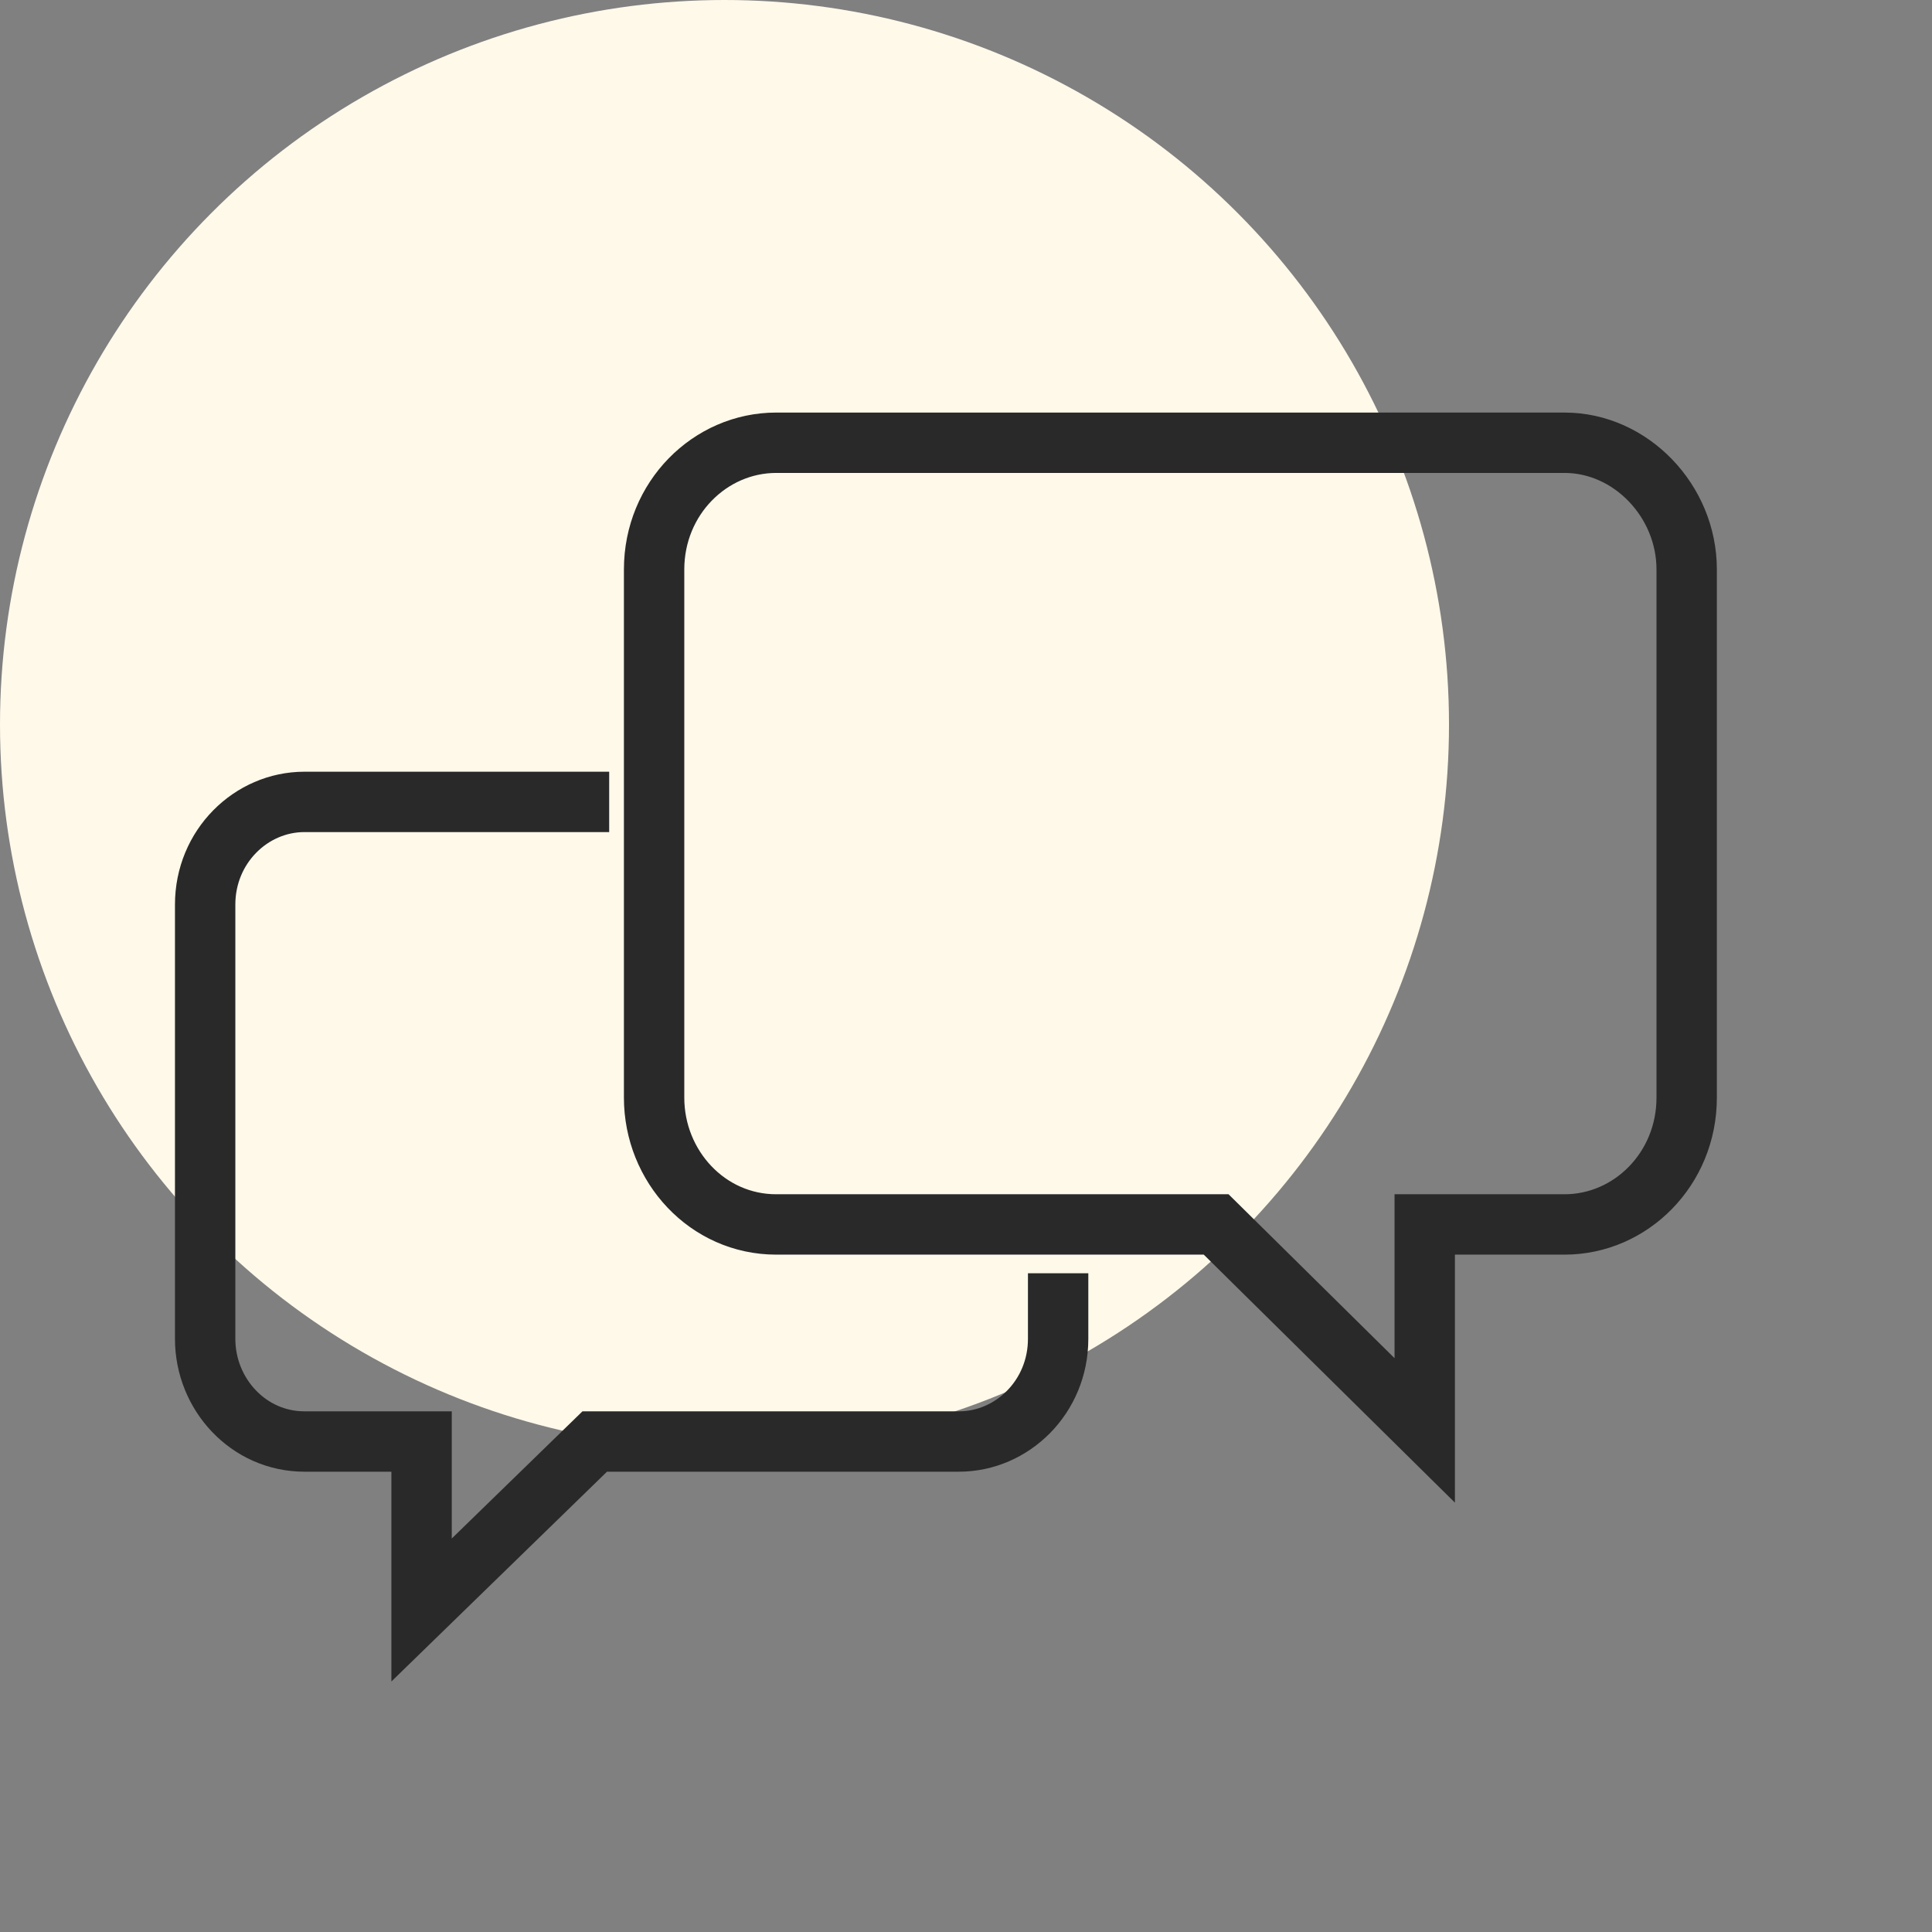
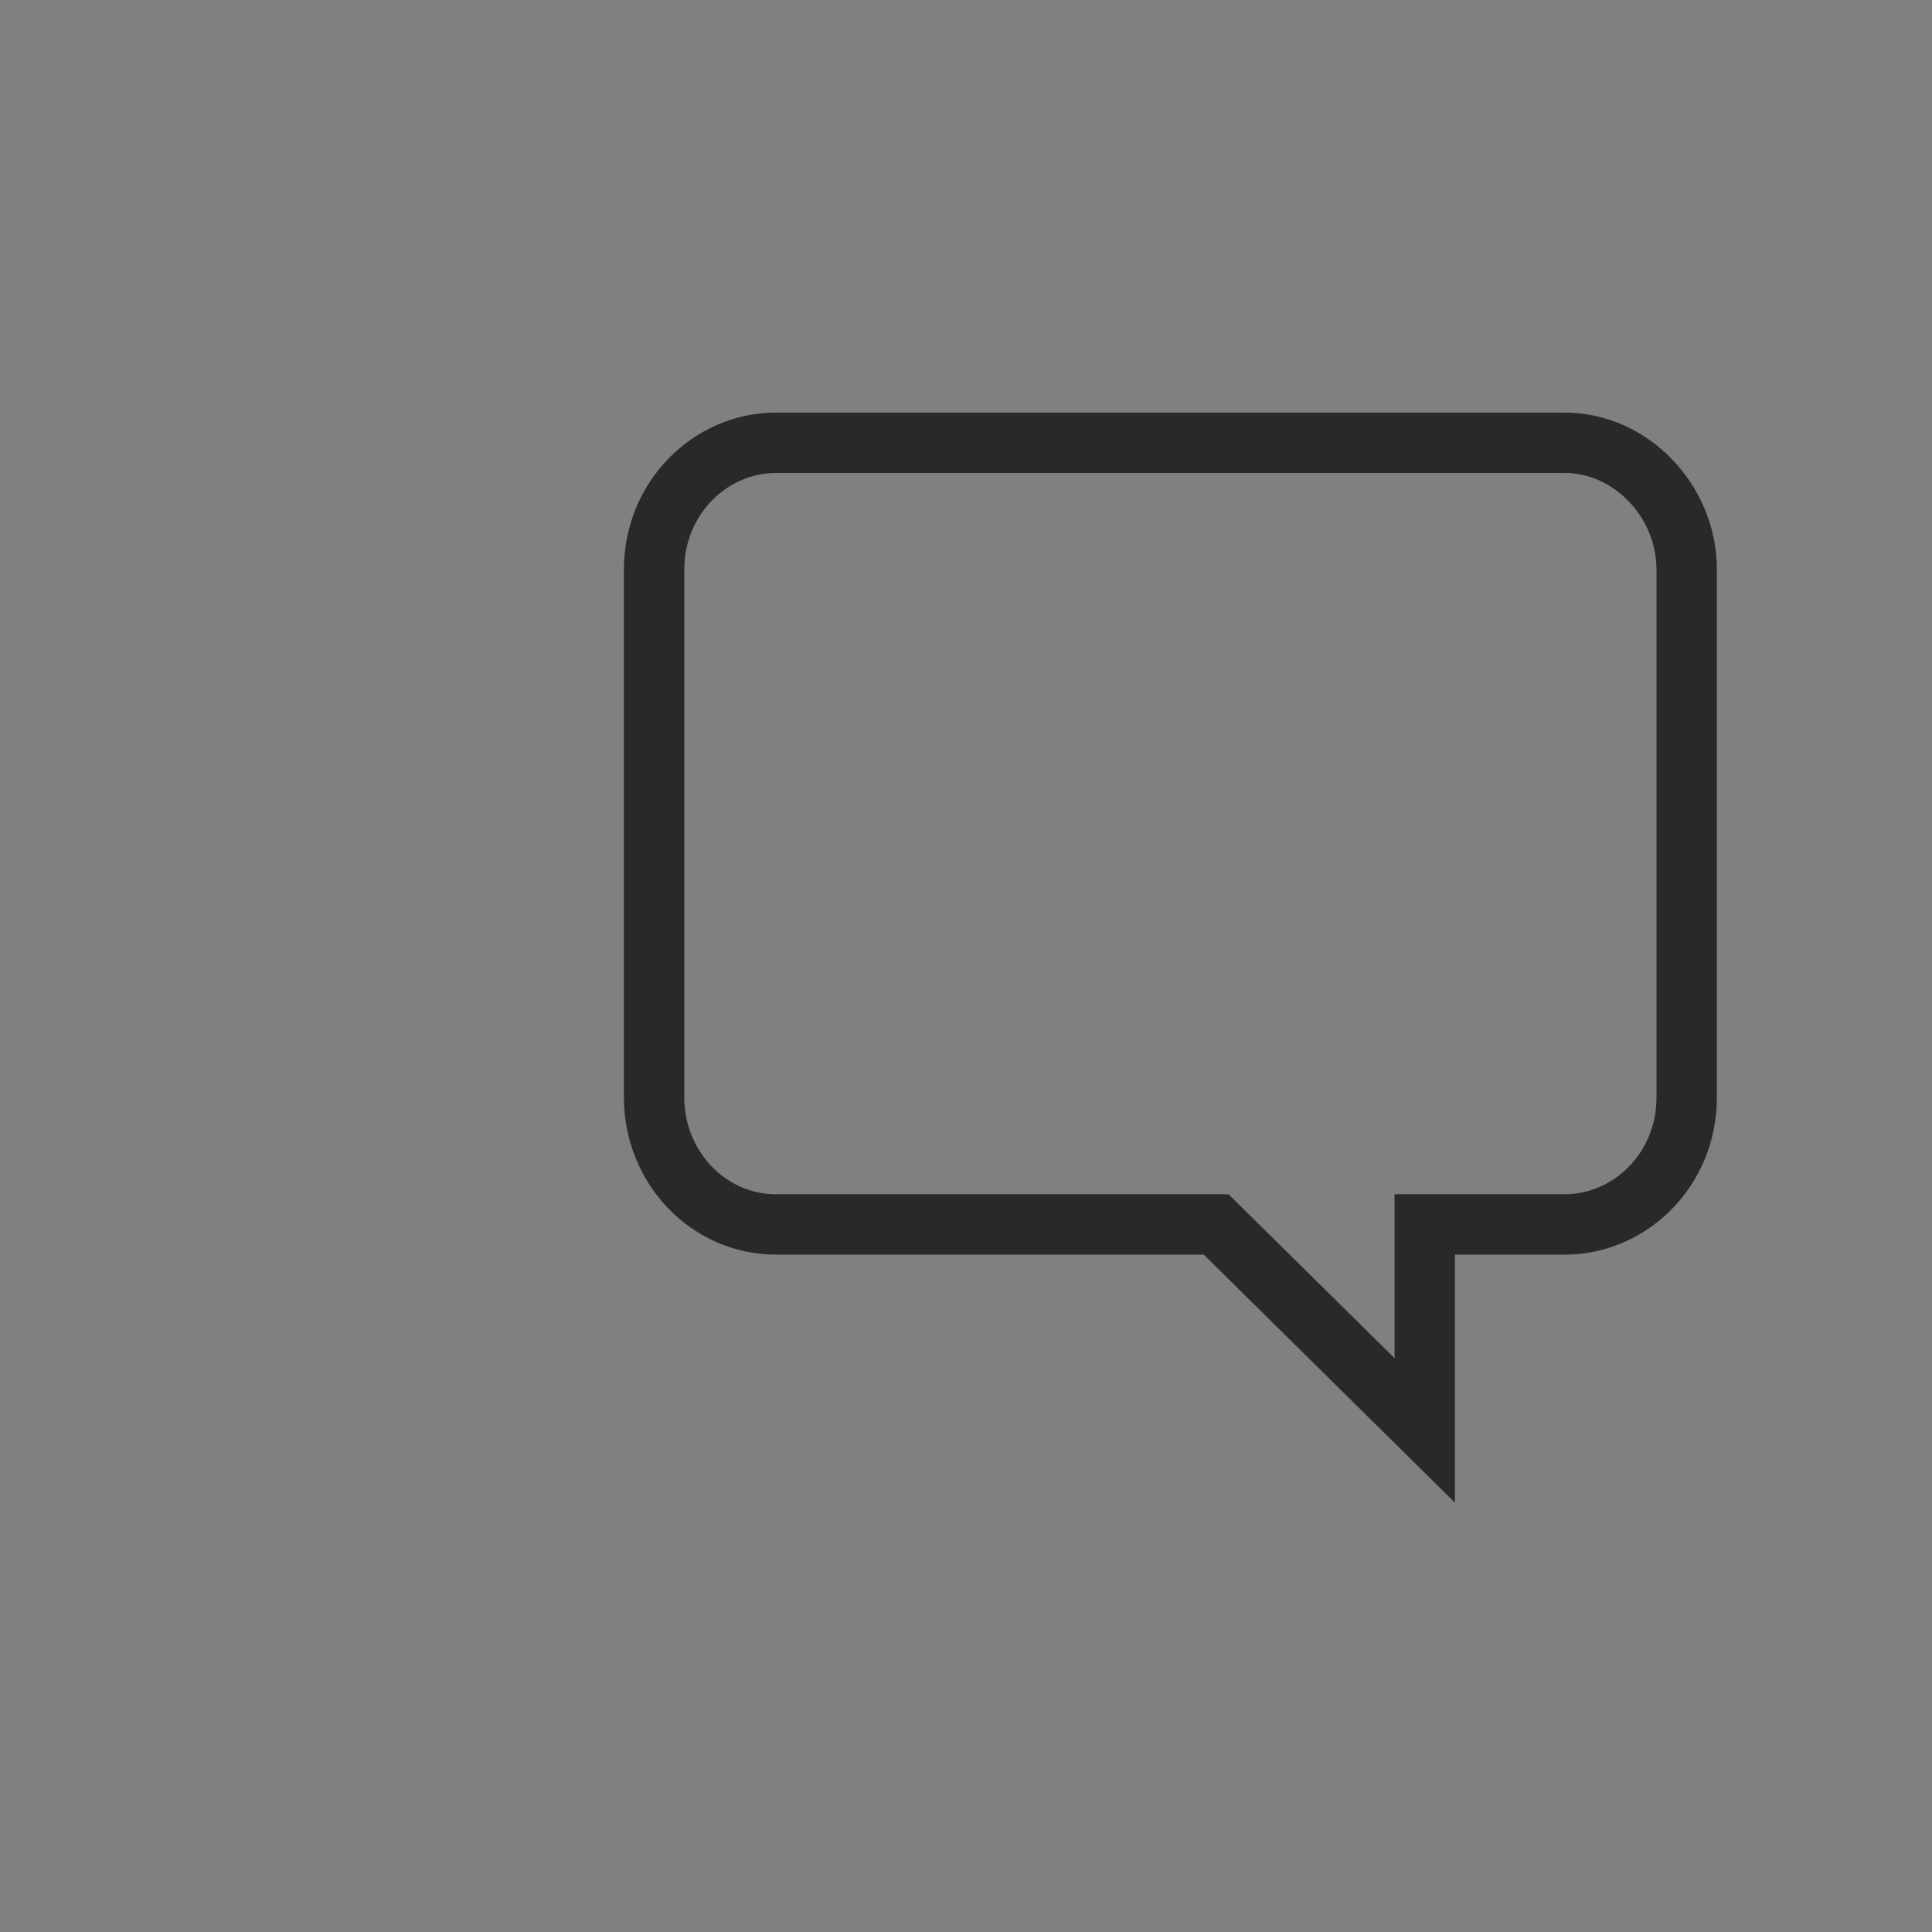
<svg xmlns="http://www.w3.org/2000/svg" width="48" height="48" viewBox="0 0 48 48" fill="none">
  <rect x="0" y="0" width="48" height="48" fill="#808080" stroke="none" />
-   <circle cx="18" cy="18" r="18" fill="#FFF9EA" />
  <path d="M38.872 11H19.284C17.641 11 16.251 12.378 16.251 14.149V27.271C16.251 28.977 17.578 30.421 19.284 30.421H30.215L35.397 35.538V30.421H38.872C40.515 30.421 41.905 29.043 41.905 27.271V14.149C41.905 12.443 40.515 11 38.872 11Z" stroke="#292929" stroke-width="1.5" />
-   <path d="M26.289 31.634V33.264C26.289 34.703 25.15 35.814 23.822 35.814H14.776L10.474 40V35.814H7.564C6.172 35.814 5.097 34.637 5.097 33.264V22.473C5.097 21.035 6.235 19.923 7.564 19.923H15.135" stroke="#292929" stroke-width="1.5" />
</svg>